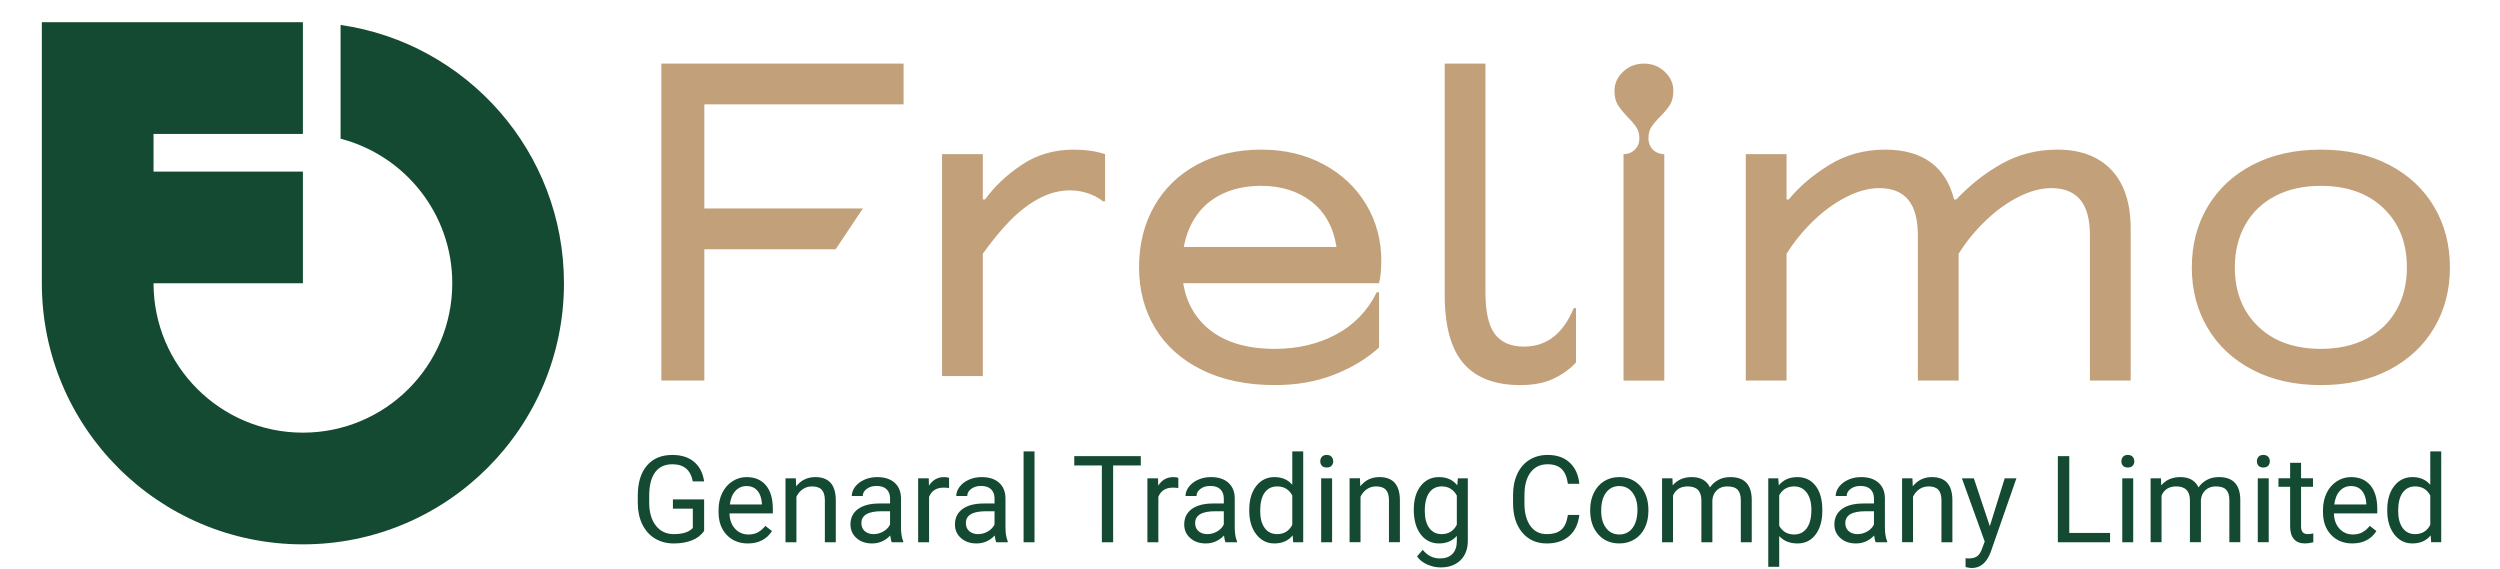
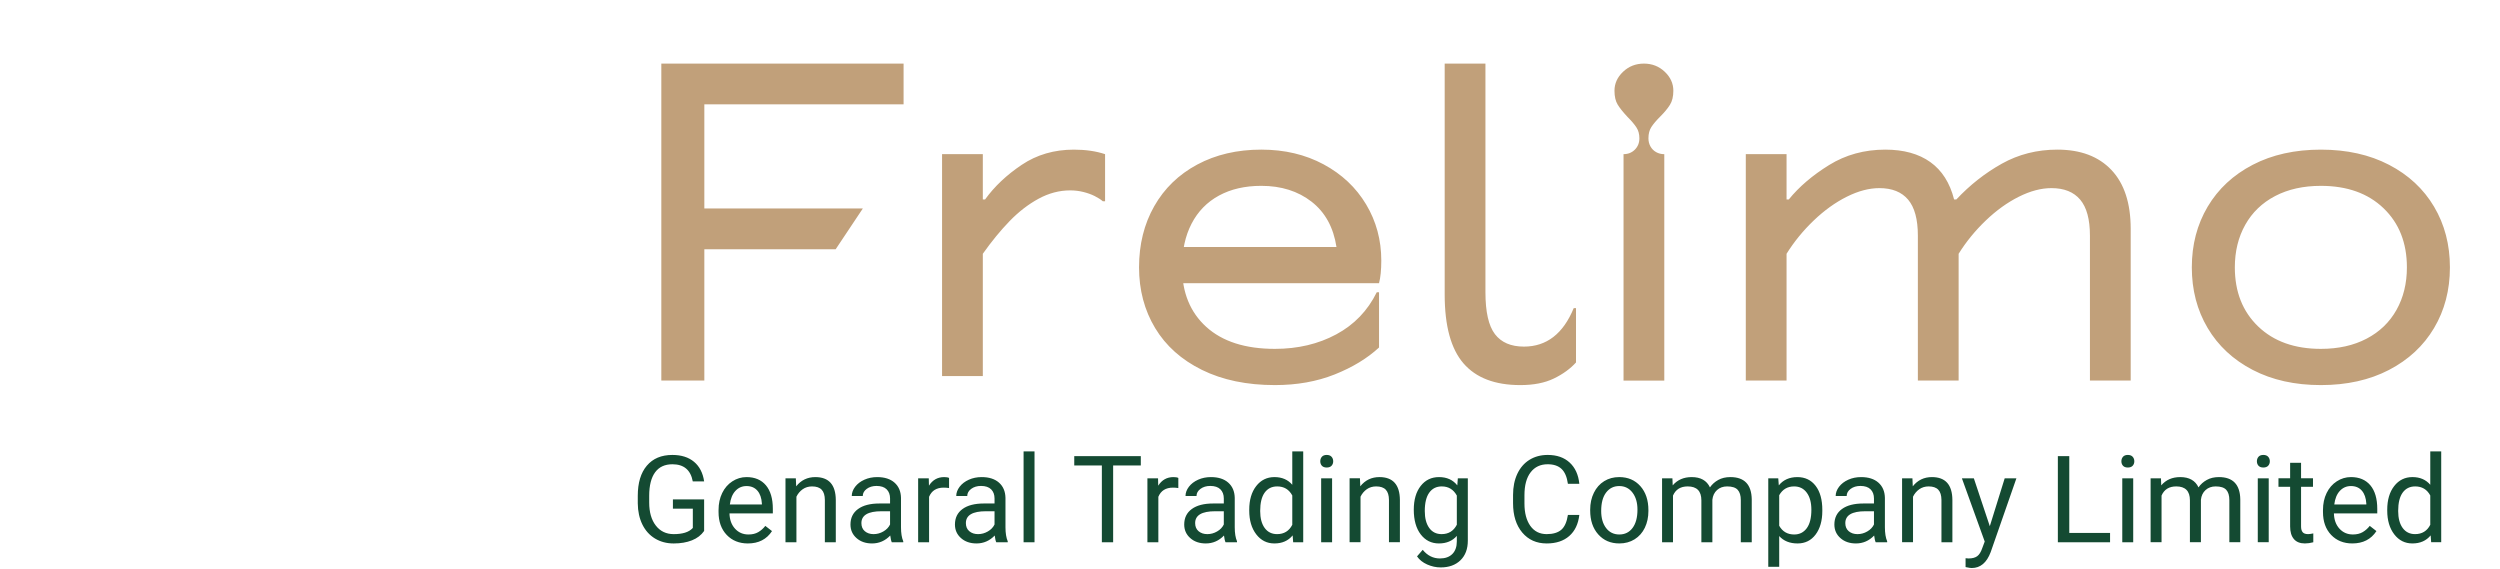
<svg xmlns="http://www.w3.org/2000/svg" xml:space="preserve" width="40mm" height="9.1mm" version="1.1" style="shape-rendering:geometricPrecision; text-rendering:geometricPrecision; image-rendering:optimizeQuality; fill-rule:evenodd; clip-rule:evenodd" viewBox="0 0 4000 910">
  <defs>
    <style type="text/css">
   
    .fil0 {fill:#144A32}
    .fil1 {fill:#C1A07A;fill-rule:nonzero}
    .fil2 {fill:#144A32;fill-rule:nonzero}
   
  </style>
  </defs>
  <g id="Layer_x0020_1">
-     <path class="fil0" d="M245.66 214.27l238.98 0 0 -178.72 -417.7 0.01 0 417.7c0,230.69 187.02,417.7 417.7,417.7 230.69,0 417.7,-187.01 417.7,-417.7 0,-210.22 -155.29,-384.13 -357.41,-413.36l0 182.04c102.83,26.69 178.7,120.1 178.7,231.32 0,132.04 -106.94,238.99 -238.99,238.99 -132.04,0 -238.98,-106.95 -238.98,-238.99l238.98 0 0 -89.62 0 -89.09 -238.98 0 0 -60.28z" />
    <g id="_2692211518496">
      <path class="fil1" d="M1058.11 608.18c0,-26.09 0,-60.86 0,-104.33 0,-43.47 0,-95.39 0,-155.77 0,-62.31 0,-112.42 0,-150.33 0,-37.92 0,-68.71 0,-92.38l0 -3.62 387.61 0 0 65.21 -3.62 0c-10.63,0 -22.46,0 -35.5,0 -13.04,0 -28.98,0 -47.82,0 -18.83,0 -41.05,0 -66.65,0 -29.46,0 -57.84,0 -85.13,0 -27.29,0 -53.98,0 -80.06,0 0,26.56 0,54.33 0,83.31 0,28.98 0,56.76 0,83.32l0.73 0c12.07,0 28.13,0 48.18,0 20.04,0 49.14,0 87.3,0l117.37 0 -43.47 65.21 -0.73 0c-40.09,0 -74.86,0 -104.33,0 -29.46,0 -52.4,0 -68.82,0 -16.42,0 -28.5,0 -36.23,0 0,13.52 0,29.1 0,46.73 0,17.62 0,35.38 0,53.25 0,13.04 0,25.47 0,37.31 0,11.83 0,23.66 0,35.5 0,11.83 0,24.03 0,36.59l0 0.72 -68.83 0 0 -0.72zm654.23 -303.57c-17.39,0 -34.29,4.47 -50.72,13.4 -16.42,8.94 -31.87,20.89 -46.36,35.87 -14.49,14.97 -28.74,32.36 -42.75,52.16 0,35.74 0,66.53 0,92.37 0,25.84 0,46.61 0,62.31 0,15.7 0,28.14 0,37.31l0 3.63 -65.21 0 0 -3.63c0,-14 0,-34.53 0,-61.58 0,-27.05 0,-63.03 0,-107.95 0,-36.23 0,-69.43 0,-99.62 0,-30.19 0,-56.39 0,-78.61l0 -3.62 65.21 0 0 3.62c0,5.8 0,12.32 0,19.56 0,7.25 0,15.1 0,23.55 0,8.45 0,17.03 0,25.72 0,0 0.12,0 0.36,0 0.24,0 0.36,0 0.36,0 0,0 0.13,0 0.37,0 0.24,0 0.36,0 0.36,0l2.17 0c14.98,-20.77 34.54,-39.24 58.69,-55.42 24.15,-16.18 51.92,-24.27 83.31,-24.27 18.84,0 35.5,2.41 49.99,7.24l0 75.35 -3.62 0c-3.38,-2.9 -7.73,-5.68 -13.04,-8.33 -5.31,-2.66 -11.35,-4.83 -18.11,-6.52 -6.76,-1.69 -13.77,-2.54 -21.01,-2.54zm178.95 123.17c0,40.08 12.92,71.84 38.76,95.27 25.84,23.42 62.43,35.14 109.76,35.14 36.71,0 69.44,-7.73 98.16,-23.19 28.74,-15.45 50.36,-37.91 64.85,-67.38l3.62 0 0 88.39c-18.84,17.39 -42.5,31.76 -71,43.11 -28.49,11.35 -60.37,17.02 -95.63,17.02 -44.91,0 -83.8,-8.09 -116.64,-24.27 -32.84,-16.18 -57.84,-38.51 -74.99,-67.01 -17.14,-28.5 -25.72,-60.86 -25.72,-97.08 0,-36.71 8.1,-69.32 24.28,-97.81 16.18,-28.5 39.12,-50.72 68.82,-66.66 29.71,-15.94 63.88,-23.9 102.52,-23.9 37.19,0 70.4,7.84 99.62,23.54 29.21,15.7 51.91,37.07 68.09,64.12 16.18,27.05 24.27,56.99 24.27,89.84 0,14.97 -1.21,27.05 -3.62,36.22l-336.88 0 0 -57.96 33.32 0c38.16,0 76.2,0 114.11,0 37.92,0 78.37,0 121.35,0 -4.82,-31.39 -18.11,-55.54 -39.84,-72.45 -21.74,-16.9 -48.54,-25.35 -80.42,-25.35 -26.08,0 -48.66,5.19 -67.74,15.57 -19.08,10.39 -33.69,25.36 -43.83,44.92 -10.15,19.56 -15.22,42.87 -15.22,69.92zm541.19 188.36c-40.57,0 -70.88,-11.59 -90.92,-34.77 -20.05,-23.18 -30.07,-59.89 -30.07,-110.12 0,-22.71 0,-44.2 0,-64.49 0,-20.28 0,-39.84 0,-58.68 0,-12.56 0,-25.36 0,-38.4 0,-13.04 0,-26.8 0,-41.29 0,-27.54 0,-51.69 0,-72.45 0,-20.77 0,-38.4 0,-52.89 0,-14.49 0,-27.05 0,-37.68l0 -3.62 65.21 0 0 3.62c0,29.95 0,61.83 0,95.64 0,33.81 0,72.81 0,117 0,44.2 0,94.07 0,149.61 0,31.4 5.07,53.74 15.21,67.02 10.14,13.28 25.6,19.92 46.37,19.92 36.22,0 62.79,-20.52 79.69,-61.58l3.63 0 0 86.94c-9.18,10.14 -21.01,18.72 -35.5,25.72 -14.49,7 -32.36,10.5 -53.62,10.5zm165.18 -10.86c0,-12.56 0,-28.14 0,-46.73 0,-18.6 0,-41.9 0,-69.92 0,-28.01 0,-60.37 0,-97.08 0,-33.33 0,-61.82 0,-85.49 0,-23.67 0,-42.26 0,-55.79l0 -3.62c7.25,0 13.29,-2.41 18.12,-7.24 4.83,-4.83 7.24,-10.87 7.24,-18.12 0,-6.76 -1.57,-12.56 -4.71,-17.39 -3.14,-4.83 -7.85,-10.38 -14.12,-16.66 -7.25,-7.73 -12.56,-14.37 -15.94,-19.92 -3.38,-5.56 -5.08,-12.92 -5.08,-22.1 0,-11.59 4.59,-21.73 13.77,-30.43 9.18,-8.69 20.29,-13.04 33.33,-13.04 13.04,0 24.15,4.35 33.32,13.04 9.18,8.7 13.77,18.84 13.77,30.43 0,9.18 -1.81,16.66 -5.43,22.46 -3.63,5.8 -8.82,12.07 -15.58,18.84 -6.28,6.28 -10.99,11.83 -14.13,16.66 -3.14,4.83 -4.71,10.87 -4.71,18.11 0,4.83 1.09,9.18 3.26,13.04 2.18,3.87 5.19,6.89 9.06,9.06 3.86,2.17 8.21,3.26 13.04,3.26l0 3.62 0 0.73c0,8.21 0,19.8 0,34.77 0,14.98 0,35.87 0,62.67 0,26.81 0,59.53 0,98.17l0 0c0,0 0,0 0,0 0,0 0,0 0,0 0,25.12 0,48.06 0,68.83 0,20.77 0,38.52 0,53.25 0,14.73 0,26.93 0,36.59l0 3.62 -65.21 0 0 -3.62zm195.61 0c0,-31.88 0,-65.57 0,-101.07 0,-35.5 0,-70.64 0,-105.41 0,-44.92 0,-79.22 0,-102.88 0,-23.67 0,-38.89 0,-45.65l0 -3.62 65.21 0 0 3.62c0,3.87 0,8.58 0,14.13 0,5.55 0,12.8 0,21.74 0,8.93 0,19.92 0,32.96 0,0 0.12,0 0.36,0 0.24,0 0.36,0 0.36,0 0,0 0.13,0 0.37,0 0.24,0 0.36,0 0.36,0l2.17 0c16.42,-20.29 37.92,-38.64 64.48,-55.06 26.57,-16.42 56.51,-24.63 89.84,-24.63 29.46,0 53.49,6.64 72.09,19.92 18.59,13.28 31.27,33.21 38.03,59.77l1.45 0 2.18 0c21.73,-23.18 46,-42.26 72.81,-57.24 26.81,-14.97 56.39,-22.45 88.75,-22.45 37.19,0 66.05,10.86 86.58,32.6 20.53,21.73 30.79,53.13 30.79,94.18l0 141.28c0,24.15 0,44.32 0,60.5 0,16.18 0,28.61 0,37.31l0 3.62 -65.21 0 0 -3.62c0,-23.19 0,-47.46 0,-72.81 0,-25.36 0,-51.32 0,-77.89 0,-26.56 0,-52.4 0,-77.52 0,-26.08 -5.19,-45.28 -15.57,-57.6 -10.39,-12.31 -25.72,-18.47 -46.01,-18.47 -16.42,0 -33.81,4.59 -52.16,13.76 -18.36,9.18 -35.99,21.86 -52.89,38.04 -16.91,16.18 -31.4,33.93 -43.47,53.25 0,34.29 0,64.84 0,91.65 0,26.81 0,48.9 0,66.29 0,17.39 0,31.15 0,41.3l0 3.62 -65.21 0 0 -3.62c0,-14.01 0,-30.79 0,-50.36 0,-19.56 0,-44.19 0,-73.89 0,-29.71 0,-64.36 0,-103.97 0,-26.08 -5.19,-45.28 -15.57,-57.6 -10.39,-12.31 -25.72,-18.47 -46.01,-18.47 -16.42,0 -33.81,4.59 -52.16,13.76 -18.36,9.18 -35.99,21.86 -52.89,38.04 -16.91,16.18 -31.4,33.93 -43.47,53.25 0,42.99 0,78.13 0,105.41 0,27.29 0,47.7 0,61.23 0,13.52 0,24.39 0,32.6l0 3.62 -65.21 0 0 -3.62zm713.63 -177.5c0,-36.23 8.46,-68.59 25.36,-97.09 16.91,-28.49 40.94,-50.83 72.09,-67.01 31.14,-16.18 67.49,-24.27 109.03,-24.27 41.54,0 77.88,8.09 109.03,24.27 31.16,16.18 55.19,38.52 72.09,67.01 16.91,28.5 25.36,60.86 25.36,97.09 0,36.22 -8.45,68.58 -25.36,97.08 -16.9,28.5 -40.93,50.83 -72.09,67.01 -31.15,16.18 -67.49,24.27 -109.03,24.27 -41.54,0 -77.89,-8.09 -109.03,-24.27 -31.15,-16.18 -55.18,-38.51 -72.09,-67.01 -16.9,-28.5 -25.36,-60.86 -25.36,-97.08zm68.83 0c0,39.12 12.44,70.63 37.31,94.54 24.87,23.91 58.32,35.87 100.34,35.87 28.01,0 52.4,-5.44 73.17,-16.31 20.77,-10.86 36.71,-26.2 47.82,-46 11.11,-19.8 16.66,-42.51 16.66,-68.1 0,-39.13 -12.43,-70.64 -37.31,-94.55 -24.87,-23.91 -58.32,-35.86 -100.34,-35.86 -28.02,0 -52.41,5.43 -73.18,16.3 -20.76,10.86 -36.7,26.2 -47.8,46 -11.11,19.81 -16.67,42.51 -16.67,68.11z" />
      <path class="fil2" d="M1126.6 849.54c-4.68,6.72 -11.2,11.72 -19.53,15.01 -8.37,3.33 -18.12,4.98 -29.19,4.98 -11.24,0 -21.18,-2.65 -29.9,-7.91 -8.72,-5.27 -15.43,-12.76 -20.21,-22.48 -4.75,-9.71 -7.2,-20.98 -7.33,-33.8l0 -12.01c0,-20.76 4.84,-36.88 14.53,-48.27 9.68,-11.43 23.28,-17.15 40.81,-17.15 14.4,0 25.96,3.68 34.71,11.01 8.78,7.36 14.14,17.79 16.11,31.29l-18.18 0c-3.39,-18.24 -14.24,-27.38 -32.54,-27.38 -12.18,0 -21.38,4.26 -27.68,12.82 -6.26,8.55 -9.42,20.95 -9.49,37.16l0 11.27c0,15.43 3.52,27.73 10.59,36.84 7.07,9.14 16.63,13.69 28.67,13.69 6.82,0 12.76,-0.74 17.86,-2.26 5.13,-1.52 9.33,-4.04 12.69,-7.62l0 -30.8 -31.87 0 0 -14.92 49.95 0 0 50.53zm70 19.99c-13.85,0 -25.15,-4.56 -33.87,-13.66 -8.69,-9.14 -13.05,-21.31 -13.05,-36.58l0 -3.23c0,-10.14 1.94,-19.21 5.82,-27.19 3.87,-7.97 9.3,-14.24 16.27,-18.73 6.97,-4.52 14.53,-6.78 22.67,-6.78 13.3,0 23.63,4.39 31.03,13.14 7.36,8.79 11.07,21.35 11.07,37.69l0 7.29 -69.36 0c0.26,10.08 3.2,18.21 8.85,24.41 5.65,6.2 12.82,9.3 21.54,9.3 6.17,0 11.4,-1.26 15.69,-3.78 4.29,-2.51 8.04,-5.84 11.27,-9.97l10.69 8.33c-8.59,13.17 -21.48,19.76 -38.62,19.76zm-2.16 -91.83c-7.07,0 -12.98,2.58 -17.79,7.75 -4.78,5.16 -7.75,12.4 -8.88,21.7l51.27 0 0 -1.33c-0.52,-8.94 -2.91,-15.85 -7.2,-20.76 -4.29,-4.91 -10.11,-7.36 -17.4,-7.36zm78.9 -12.4l0.55 12.82c7.82,-9.85 18.05,-14.76 30.64,-14.76 21.64,0 32.55,12.21 32.75,36.62l0 67.61 -17.5 0 0 -67.68c-0.07,-7.36 -1.75,-12.81 -5.07,-16.33 -3.3,-3.52 -8.46,-5.3 -15.47,-5.3 -5.65,0 -10.66,1.52 -14.95,4.52 -4.26,3.04 -7.62,7.01 -10.01,11.92l0 72.87 -17.5 0 0 -102.29 16.56 0zm153.51 102.29c-1,-2 -1.81,-5.59 -2.46,-10.75 -8.13,8.46 -17.85,12.69 -29.12,12.69 -10.11,0 -18.37,-2.84 -24.83,-8.56 -6.46,-5.71 -9.69,-12.95 -9.69,-21.7 0,-10.65 4.04,-18.95 12.14,-24.83 8.11,-5.91 19.5,-8.84 34.2,-8.84l17.01 0 0 -8.04c0,-6.11 -1.81,-10.98 -5.45,-14.63 -3.69,-3.62 -9.08,-5.42 -16.18,-5.42 -6.27,0 -11.5,1.58 -15.73,4.71 -4.23,3.16 -6.32,6.97 -6.32,11.43l-17.6 0c0,-5.1 1.81,-10.04 5.42,-14.82 3.65,-4.75 8.56,-8.52 14.79,-11.3 6.2,-2.78 13.01,-4.17 20.47,-4.17 11.79,0 21.02,2.94 27.71,8.85 6.68,5.88 10.17,14.01 10.39,24.35l0 47.1c0,9.4 1.23,16.86 3.62,22.41l0 1.52 -18.37 0zm-29.03 -12.98c5.49,0 10.69,-1.42 15.59,-4.29 4.94,-2.85 8.5,-6.59 10.69,-11.14l0 -21.18 -13.69 0c-21.44,0 -32.16,6.32 -32.16,18.98 0,5.52 1.81,9.85 5.46,12.95 3.68,3.13 8.36,4.68 14.11,4.68zm120.66 -73.71c-2.65,-0.46 -5.52,-0.68 -8.59,-0.68 -11.49,0 -19.27,4.87 -23.37,14.66l0 72.71 -17.5 0 0 -102.29 17.01 0 0.29 11.79c5.75,-9.14 13.89,-13.73 24.41,-13.73 3.43,0 6.01,0.46 7.75,1.33l0 16.21zm75.53 86.69c-1,-2 -1.81,-5.59 -2.46,-10.75 -8.13,8.46 -17.85,12.69 -29.12,12.69 -10.11,0 -18.37,-2.84 -24.83,-8.56 -6.46,-5.71 -9.69,-12.95 -9.69,-21.7 0,-10.65 4.04,-18.95 12.14,-24.83 8.11,-5.91 19.5,-8.84 34.2,-8.84l17.01 0 0 -8.04c0,-6.11 -1.81,-10.98 -5.45,-14.63 -3.69,-3.62 -9.08,-5.42 -16.18,-5.42 -6.27,0 -11.5,1.58 -15.73,4.71 -4.23,3.16 -6.32,6.97 -6.32,11.43l-17.6 0c0,-5.1 1.81,-10.04 5.42,-14.82 3.65,-4.75 8.56,-8.52 14.79,-11.3 6.2,-2.78 13.01,-4.17 20.47,-4.17 11.79,0 21.02,2.94 27.71,8.85 6.68,5.88 10.17,14.01 10.39,24.35l0 47.1c0,9.4 1.23,16.86 3.62,22.41l0 1.52 -18.37 0zm-29.03 -12.98c5.49,0 10.69,-1.42 15.59,-4.29 4.94,-2.85 8.5,-6.59 10.69,-11.14l0 -21.18 -13.69 0c-21.44,0 -32.16,6.32 -32.16,18.98 0,5.52 1.81,9.85 5.46,12.95 3.68,3.13 8.36,4.68 14.11,4.68zm90.25 12.98l-17.5 0 0 -145.3 17.5 0 0 145.3zm170.06 -122.82l-44.27 0 0 122.82 -18.05 0 0 -122.82 -44.17 0 0 -14.92 106.49 0 0 14.92zm60.02 36.13c-2.65,-0.46 -5.52,-0.68 -8.59,-0.68 -11.49,0 -19.27,4.87 -23.37,14.66l0 72.71 -17.5 0 0 -102.29 17.01 0 0.29 11.79c5.75,-9.14 13.89,-13.73 24.41,-13.73 3.43,0 6.01,0.46 7.75,1.33l0 16.21zm75.53 86.69c-1,-2 -1.81,-5.59 -2.46,-10.75 -8.13,8.46 -17.85,12.69 -29.12,12.69 -10.11,0 -18.37,-2.84 -24.83,-8.56 -6.46,-5.71 -9.69,-12.95 -9.69,-21.7 0,-10.65 4.04,-18.95 12.14,-24.83 8.11,-5.91 19.5,-8.84 34.2,-8.84l17.01 0 0 -8.04c0,-6.11 -1.81,-10.98 -5.45,-14.63 -3.69,-3.62 -9.08,-5.42 -16.18,-5.42 -6.27,0 -11.5,1.58 -15.73,4.71 -4.23,3.16 -6.32,6.97 -6.32,11.43l-17.6 0c0,-5.1 1.81,-10.04 5.42,-14.82 3.65,-4.75 8.56,-8.52 14.79,-11.3 6.2,-2.78 13.01,-4.17 20.47,-4.17 11.79,0 21.02,2.94 27.71,8.85 6.68,5.88 10.17,14.01 10.39,24.35l0 47.1c0,9.4 1.23,16.86 3.62,22.41l0 1.52 -18.37 0zm-29.03 -12.98c5.49,0 10.69,-1.42 15.59,-4.29 4.94,-2.85 8.5,-6.59 10.69,-11.14l0 -21.18 -13.69 0c-21.44,0 -32.16,6.32 -32.16,18.98 0,5.52 1.81,9.85 5.46,12.95 3.68,3.13 8.36,4.68 14.11,4.68zm66.97 -39c0,-15.73 3.74,-28.35 11.17,-37.91 7.46,-9.56 17.18,-14.34 29.22,-14.34 12.01,0 21.47,4.1 28.48,12.31l0 -53.38 17.5 0 0 145.3 -16.08 0 -0.84 -10.95c-7.01,8.59 -16.76,12.89 -29.22,12.89 -11.88,0 -21.54,-4.85 -29,-14.56 -7.49,-9.72 -11.23,-22.41 -11.23,-38.04l0 -1.32zm17.5 1.97c0,11.59 2.42,20.66 7.2,27.21 4.81,6.56 11.43,9.82 19.85,9.82 11.11,0 19.22,-4.97 24.32,-14.92l0 -46.94c-5.23,-9.66 -13.27,-14.47 -24.12,-14.47 -8.56,0 -15.24,3.29 -20.05,9.91 -4.78,6.62 -7.2,16.41 -7.2,29.39zm115.07 50.01l-17.5 0 0 -102.29 17.5 0 0 102.29zm-18.92 -129.51c0,-2.84 0.87,-5.26 2.58,-7.23 1.74,-1.97 4.33,-2.94 7.72,-2.94 3.42,0 6,0.97 7.75,2.94 1.77,1.97 2.64,4.39 2.64,7.23 0,2.84 -0.87,5.23 -2.64,7.14 -1.75,1.9 -4.33,2.84 -7.75,2.84 -3.39,0 -5.98,-0.94 -7.72,-2.84 -1.71,-1.91 -2.58,-4.3 -2.58,-7.14zm63.47 27.22l0.55 12.82c7.82,-9.85 18.05,-14.76 30.64,-14.76 21.64,0 32.55,12.21 32.75,36.62l0 67.61 -17.5 0 0 -67.68c-0.07,-7.36 -1.75,-12.81 -5.07,-16.33 -3.3,-3.52 -8.46,-5.3 -15.47,-5.3 -5.65,0 -10.66,1.52 -14.95,4.52 -4.26,3.04 -7.62,7.01 -10.01,11.92l0 72.87 -17.5 0 0 -102.29 16.56 0zm86.15 50.31c0,-15.99 3.68,-28.68 11.08,-38.1 7.36,-9.43 17.14,-14.15 29.32,-14.15 12.49,0 22.24,4.43 29.22,13.24l0.87 -11.3 15.98 0 0 99.84c0,13.23 -3.94,23.66 -11.78,31.32 -7.85,7.62 -18.41,11.43 -31.65,11.43 -7.36,0 -14.59,-1.59 -21.66,-4.72 -7.04,-3.16 -12.43,-7.46 -16.18,-12.95l9.11 -10.49c7.49,9.2 16.66,13.82 27.51,13.82 8.52,0 15.14,-2.39 19.92,-7.17 4.74,-4.78 7.13,-11.53 7.13,-20.18l0 -8.78c-7,8.07 -16.56,12.11 -28.67,12.11 -11.98,0 -21.66,-4.81 -29.09,-14.47 -7.39,-9.65 -11.11,-22.83 -11.11,-39.45zm17.6 1.97c0,11.52 2.36,20.56 7.1,27.15 4.72,6.59 11.34,9.88 19.86,9.88 11.04,0 19.15,-5 24.31,-15.01l0 -46.69c-5.36,-9.75 -13.4,-14.63 -24.12,-14.63 -8.52,0 -15.17,3.29 -19.95,9.91 -4.81,6.62 -7.2,16.41 -7.2,29.39zm247.26 6.36c-1.71,14.56 -7.07,25.79 -16.14,33.71 -9.04,7.91 -21.05,11.88 -36.07,11.88 -16.27,0 -29.31,-5.85 -39.13,-17.5 -9.78,-11.69 -14.69,-27.32 -14.69,-46.89l0 -13.23c0,-12.82 2.26,-24.09 6.84,-33.81 4.59,-9.72 11.05,-17.18 19.44,-22.38 8.4,-5.19 18.12,-7.81 29.13,-7.81 14.65,0 26.37,4.07 35.19,12.24 8.85,8.17 13.98,19.47 15.43,33.93l-18.27 0c-1.55,-11.01 -4.97,-18.95 -10.24,-23.86 -5.29,-4.94 -12.65,-7.39 -22.11,-7.39 -11.6,0 -20.7,4.29 -27.29,12.88 -6.59,8.56 -9.88,20.79 -9.88,36.62l0 13.33c0,14.98 3.13,26.86 9.37,35.71 6.26,8.82 14.98,13.24 26.21,13.24 10.08,0 17.83,-2.29 23.22,-6.85 5.39,-4.55 8.97,-12.49 10.72,-23.82l18.27 0zm17.38 -8.43c0,-10.04 1.97,-19.05 5.91,-27.06 3.94,-8.04 9.43,-14.21 16.46,-18.56 7.01,-4.36 15.05,-6.53 24.06,-6.53 13.95,0 25.22,4.81 33.84,14.47 8.59,9.65 12.88,22.5 12.88,38.52l0 1.23c0,9.97 -1.9,18.92 -5.71,26.83 -3.81,7.91 -9.27,14.07 -16.37,18.5 -7.08,4.42 -15.24,6.62 -24.45,6.62 -13.88,0 -25.12,-4.81 -33.71,-14.47 -8.62,-9.65 -12.91,-22.44 -12.91,-38.32l0 -1.23zm17.6 2.03c0,11.34 2.61,20.47 7.87,27.35 5.27,6.88 12.34,10.3 21.15,10.3 8.88,0 15.95,-3.49 21.18,-10.46 5.23,-6.97 7.85,-16.73 7.85,-29.29 0,-11.23 -2.65,-20.31 -7.97,-27.28 -5.33,-6.97 -12.4,-10.46 -21.25,-10.46 -8.62,0 -15.6,3.42 -20.89,10.3 -5.3,6.88 -7.94,16.72 -7.94,29.54zm113.97 -52.24l0.46 11.3c7.52,-8.81 17.62,-13.24 30.38,-13.24 14.3,0 24.05,5.49 29.22,16.47 3.39,-4.94 7.85,-8.91 13.3,-11.91 5.43,-3.04 11.88,-4.56 19.34,-4.56 22.44,0 33.84,11.89 34.23,35.65l0 68.58 -17.5 0 0 -67.48c0,-7.3 -1.68,-12.79 -5.01,-16.41 -3.35,-3.61 -8.94,-5.42 -16.85,-5.42 -6.49,0 -11.88,1.94 -16.18,5.81 -4.26,3.88 -6.78,9.08 -7.46,15.63l0 67.87 -17.59 0 0 -67c0,-14.88 -7.3,-22.31 -21.86,-22.31 -11.46,0 -19.31,4.88 -23.54,14.66l0 74.65 -17.5 0 0 -102.29 16.56 0zm239.84 52.28c0,15.59 -3.59,28.12 -10.69,37.64 -7.14,9.53 -16.79,14.31 -28.96,14.31 -12.4,0 -22.19,-3.94 -29.32,-11.82l0 49.21 -17.5 0 0 -141.62 15.98 0 0.87 11.3c7.11,-8.81 17.02,-13.24 29.68,-13.24 12.3,0 22.05,4.65 29.18,13.92 7.17,9.27 10.76,22.15 10.76,38.68l0 1.62zm-17.5 -1.97c0,-11.53 -2.46,-20.64 -7.4,-27.32 -4.91,-6.68 -11.65,-10.01 -20.24,-10.01 -10.59,0 -18.54,4.68 -23.83,14.08l0 48.85c5.23,9.33 13.24,13.98 24.02,13.98 8.4,0 15.08,-3.32 20.02,-9.98 4.94,-6.65 7.43,-16.5 7.43,-29.6zm102.9 51.98c-1,-2 -1.81,-5.59 -2.46,-10.75 -8.13,8.46 -17.85,12.69 -29.12,12.69 -10.11,0 -18.37,-2.84 -24.83,-8.56 -6.46,-5.71 -9.69,-12.95 -9.69,-21.7 0,-10.65 4.04,-18.95 12.14,-24.83 8.11,-5.91 19.5,-8.84 34.2,-8.84l17.01 0 0 -8.04c0,-6.11 -1.81,-10.98 -5.45,-14.63 -3.69,-3.62 -9.08,-5.42 -16.18,-5.42 -6.27,0 -11.5,1.58 -15.73,4.71 -4.23,3.16 -6.32,6.97 -6.32,11.43l-17.6 0c0,-5.1 1.81,-10.04 5.42,-14.82 3.65,-4.75 8.56,-8.52 14.79,-11.3 6.2,-2.78 13.01,-4.17 20.47,-4.17 11.79,0 21.02,2.94 27.71,8.85 6.68,5.88 10.17,14.01 10.39,24.35l0 47.1c0,9.4 1.23,16.86 3.62,22.41l0 1.52 -18.37 0zm-29.03 -12.98c5.49,0 10.69,-1.42 15.59,-4.29 4.94,-2.85 8.5,-6.59 10.69,-11.14l0 -21.18 -13.69 0c-21.44,0 -32.16,6.32 -32.16,18.98 0,5.52 1.81,9.85 5.46,12.95 3.68,3.13 8.36,4.68 14.11,4.68zm87.82 -89.31l0.55 12.82c7.82,-9.85 18.05,-14.76 30.64,-14.76 21.64,0 32.55,12.21 32.75,36.62l0 67.61 -17.5 0 0 -67.68c-0.07,-7.36 -1.75,-12.81 -5.07,-16.33 -3.3,-3.52 -8.46,-5.3 -15.47,-5.3 -5.65,0 -10.66,1.52 -14.95,4.52 -4.26,3.04 -7.62,7.01 -10.01,11.92l0 72.87 -17.5 0 0 -102.29 16.56 0zm123.8 76.65l23.83 -76.65 18.73 0 -41.14 118.05c-6.39,17.01 -16.5,25.5 -30.38,25.5l-3.29 -0.29 -6.53 -1.22 0 -14.18 4.72 0.39c5.94,0 10.56,-1.19 13.85,-3.58 3.32,-2.39 6.04,-6.78 8.2,-13.15l3.87 -10.36 -36.51 -101.16 19.11 0 25.54 76.65zm127.16 10.72l65.25 0 0 14.92 -83.53 0 0 -137.74 18.28 0 0 122.82zm102.29 14.92l-17.5 0 0 -102.29 17.5 0 0 102.29zm-18.92 -129.51c0,-2.84 0.87,-5.26 2.58,-7.23 1.74,-1.97 4.33,-2.94 7.72,-2.94 3.42,0 6,0.97 7.75,2.94 1.77,1.97 2.64,4.39 2.64,7.23 0,2.84 -0.87,5.23 -2.64,7.14 -1.75,1.9 -4.33,2.84 -7.75,2.84 -3.39,0 -5.98,-0.94 -7.72,-2.84 -1.71,-1.91 -2.58,-4.3 -2.58,-7.14zm63.31 27.22l0.46 11.3c7.52,-8.81 17.62,-13.24 30.38,-13.24 14.3,0 24.05,5.49 29.22,16.47 3.39,-4.94 7.85,-8.91 13.3,-11.91 5.43,-3.04 11.88,-4.56 19.34,-4.56 22.44,0 33.84,11.89 34.23,35.65l0 68.58 -17.5 0 0 -67.48c0,-7.3 -1.68,-12.79 -5.01,-16.41 -3.35,-3.61 -8.94,-5.42 -16.85,-5.42 -6.49,0 -11.88,1.94 -16.18,5.81 -4.26,3.88 -6.78,9.08 -7.46,15.63l0 67.87 -17.59 0 0 -67c0,-14.88 -7.3,-22.31 -21.86,-22.31 -11.46,0 -19.31,4.88 -23.54,14.66l0 74.65 -17.5 0 0 -102.29 16.56 0zm172.42 102.29l-17.5 0 0 -102.29 17.5 0 0 102.29zm-18.92 -129.51c0,-2.84 0.87,-5.26 2.58,-7.23 1.74,-1.97 4.33,-2.94 7.72,-2.94 3.42,0 6,0.97 7.75,2.94 1.77,1.97 2.64,4.39 2.64,7.23 0,2.84 -0.87,5.23 -2.64,7.14 -1.75,1.9 -4.33,2.84 -7.75,2.84 -3.39,0 -5.98,-0.94 -7.72,-2.84 -1.71,-1.91 -2.58,-4.3 -2.58,-7.14zm70.67 2.42l0 24.8 19.09 0 0 13.56 -19.09 0 0 63.45c0,4.1 0.84,7.17 2.56,9.23 1.67,2.04 4.58,3.07 8.68,3.07 2.04,0 4.81,-0.39 8.33,-1.13l0 14.17c-4.62,1.23 -9.07,1.88 -13.43,1.88 -7.81,0 -13.72,-2.36 -17.69,-7.11 -3.98,-4.71 -5.95,-11.43 -5.95,-20.11l0 -63.45 -18.66 0 0 -13.56 18.66 0 0 -24.8 17.5 0zm81.99 129.03c-13.85,0 -25.15,-4.56 -33.87,-13.66 -8.69,-9.14 -13.05,-21.31 -13.05,-36.58l0 -3.23c0,-10.14 1.94,-19.21 5.82,-27.19 3.87,-7.97 9.3,-14.24 16.27,-18.73 6.97,-4.52 14.53,-6.78 22.67,-6.78 13.3,0 23.63,4.39 31.03,13.14 7.36,8.79 11.07,21.35 11.07,37.69l0 7.29 -69.36 0c0.26,10.08 3.2,18.21 8.85,24.41 5.65,6.2 12.82,9.3 21.54,9.3 6.17,0 11.4,-1.26 15.69,-3.78 4.29,-2.51 8.04,-5.84 11.27,-9.97l10.69 8.33c-8.59,13.17 -21.48,19.76 -38.62,19.76zm-2.16 -91.83c-7.07,0 -12.98,2.58 -17.79,7.75 -4.78,5.16 -7.75,12.4 -8.88,21.7l51.27 0 0 -1.33c-0.52,-8.94 -2.91,-15.85 -7.2,-20.76 -4.29,-4.91 -10.11,-7.36 -17.4,-7.36zm58.05 37.91c0,-15.73 3.74,-28.35 11.17,-37.91 7.46,-9.56 17.18,-14.34 29.22,-14.34 12.01,0 21.47,4.1 28.48,12.31l0 -53.38 17.5 0 0 145.3 -16.08 0 -0.84 -10.95c-7.01,8.59 -16.76,12.89 -29.22,12.89 -11.88,0 -21.54,-4.85 -29,-14.56 -7.49,-9.72 -11.23,-22.41 -11.23,-38.04l0 -1.32zm17.5 1.97c0,11.59 2.42,20.66 7.2,27.21 4.81,6.56 11.43,9.82 19.85,9.82 11.11,0 19.22,-4.97 24.32,-14.92l0 -46.94c-5.23,-9.66 -13.27,-14.47 -24.12,-14.47 -8.56,0 -15.24,3.29 -20.05,9.91 -4.78,6.62 -7.2,16.41 -7.2,29.39z" />
    </g>
  </g>
</svg>